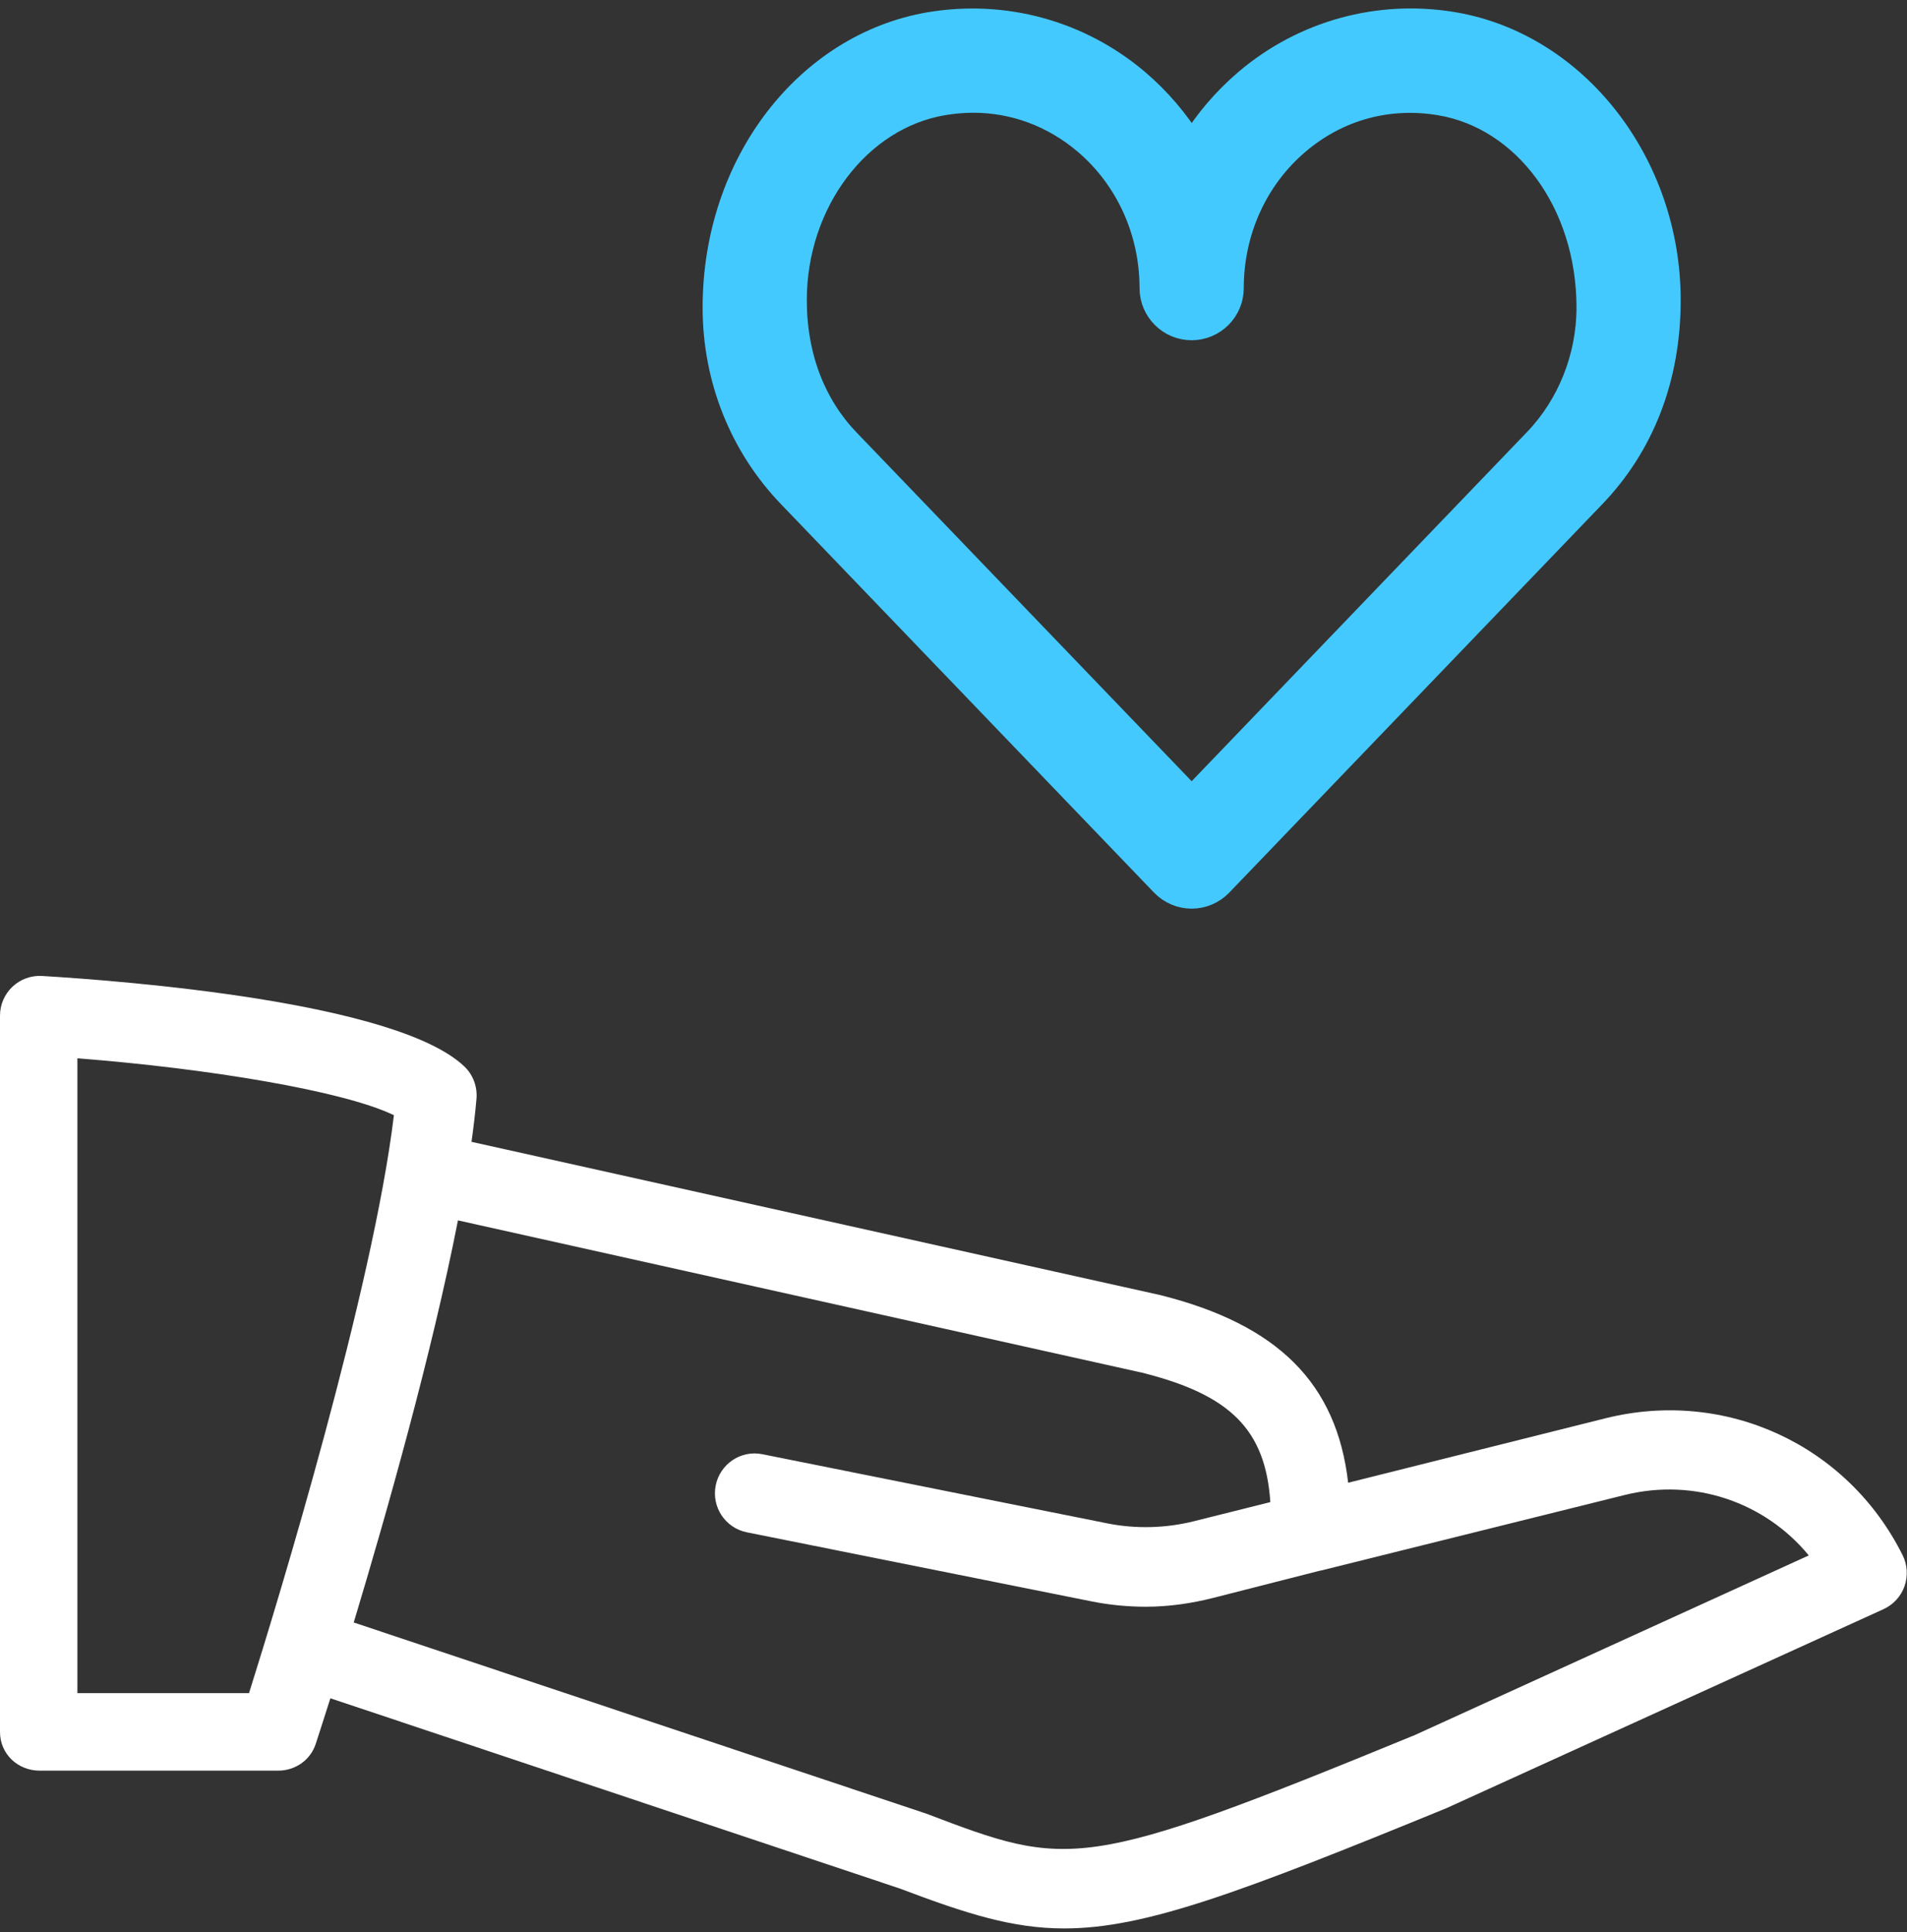
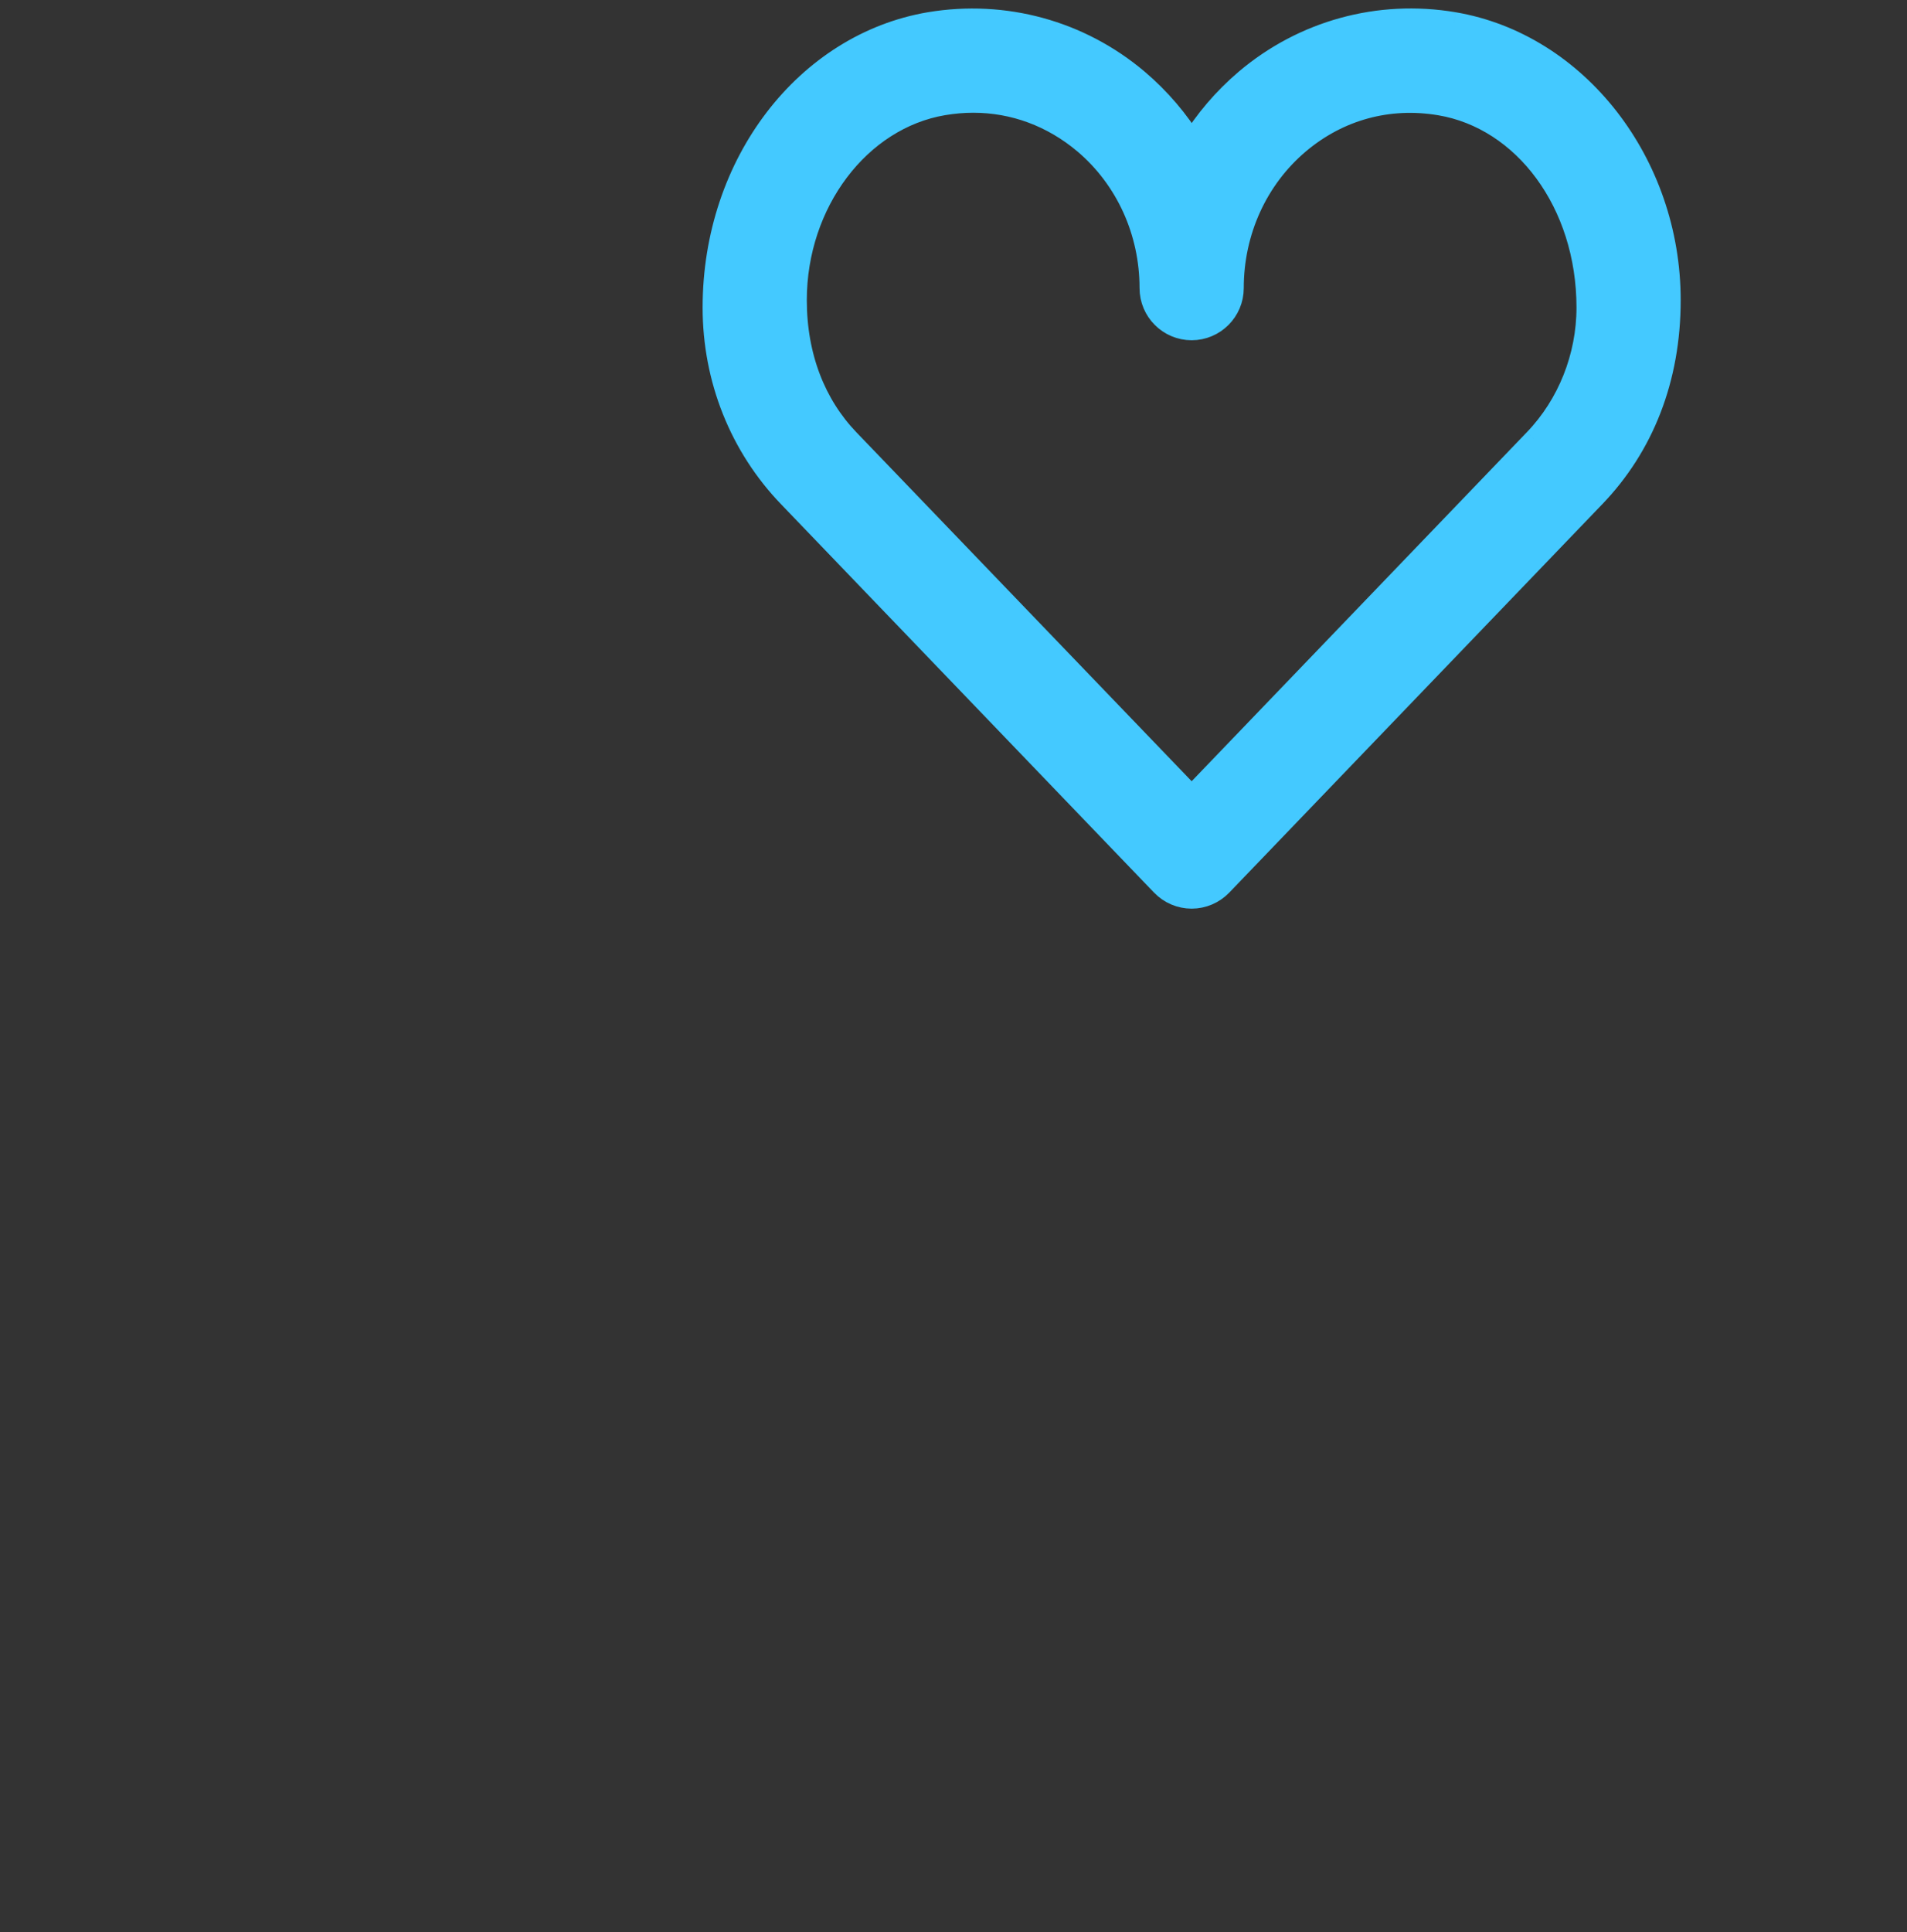
<svg xmlns="http://www.w3.org/2000/svg" width="77px" height="78px" viewBox="0 0 77 78" version="1.1">
  <rect x="0" y="0" width="77" height="78" fill="#333333" stroke="none" />
  <title>Page 1</title>
  <desc>Created with Sketch.</desc>
  <defs />
  <g id="Page-1" stroke="none" stroke-width="1" fill="none" fill-rule="evenodd">
    <g id="Artboard-Copy-2" transform="translate(-1633, -1006)">
      <g id="Page-1" transform="translate(1633, 1006)">
        <g id="Group-3" transform="translate(0, 39.183)" fill="#FFFFFF">
-           <path d="M57.132,30.851 C43.64,36.391 43.175,36.219 37.398,34.024 L14.283,26.309 C15.601,21.936 17.44,15.454 18.491,10.078 L46.118,16.227 C49.667,17.115 51.098,18.518 51.293,21.45 L48.215,22.22 C47.073,22.507 45.857,22.539 44.7,22.306 L30.783,19.517 C29.916,19.34 29.071,19.91 28.898,20.779 C28.725,21.65 29.286,22.494 30.156,22.669 L44.074,25.457 C44.795,25.602 45.533,25.673 46.268,25.673 C47.188,25.673 48.112,25.539 48.997,25.314 L53.299,24.217 L53.318,24.217 L65.608,21.161 C68.419,20.467 71.265,21.454 73.034,23.602 L57.132,30.851 Z M10.055,29.16 L3.125,29.16 L3.125,3.536 C8.389,3.944 13.885,4.851 15.905,5.833 C15.057,12.869 11.25,25.37 10.055,29.16 L10.055,29.16 Z M76.822,23.591 C74.593,19.127 69.665,16.861 64.83,18.065 L54.435,20.668 C53.973,16.654 51.601,14.286 46.856,13.095 L19.038,6.907 C19.124,6.297 19.192,5.712 19.239,5.169 C19.28,4.682 19.102,4.198 18.745,3.861 C15.996,1.253 5.003,0.412 1.7,0.212 C1.251,0.186 0.825,0.344 0.504,0.645 C0.182,0.948 0,1.371 0,1.815 L0,30.729 C0,31.617 0.718,32.29 1.604,32.29 L11.227,32.29 C11.92,32.29 12.536,31.867 12.75,31.205 C12.792,31.075 13.009,30.413 13.34,29.369 L36.324,37.045 C39.019,38.065 40.88,38.659 42.97,38.659 C46.219,38.659 50.03,37.233 58.409,33.802 L76.052,25.771 C76.446,25.592 76.754,25.257 76.899,24.847 C77.043,24.435 77.017,23.98 76.822,23.591 L76.822,23.591 Z" id="Fill-1" />
-         </g>
+           </g>
        <path d="M62.017,17.786 L48.116,32.256 L34.213,17.79 C32.857,16.375 32.077,14.419 32.077,12.115 C32.077,8.154 34.658,4.732 38.082,4.155 C38.489,4.087 38.897,4.051 39.299,4.051 C40.949,4.051 42.521,4.631 43.823,5.729 C45.53,7.174 46.512,9.327 46.512,11.628 C46.512,12.514 47.23,13.234 48.116,13.234 C49.001,13.234 49.72,12.514 49.72,11.628 C49.72,9.327 50.696,7.174 52.407,5.729 C54.024,4.364 56.054,3.807 58.15,4.159 C61.572,4.732 64.155,8.157 64.155,12.414 C64.155,14.419 63.375,16.375 62.017,17.786 M58.691,0.987 C55.683,0.479 52.653,1.315 50.341,3.274 C49.457,4.027 48.711,4.9 48.12,5.874 C47.524,4.9 46.779,4.023 45.896,3.274 C43.582,1.315 40.551,0.485 37.546,0.987 C32.6,1.826 28.87,6.609 28.87,12.414 C28.87,15.282 29.948,17.985 31.905,20.015 L46.961,35.687 C47.263,35.999 47.68,36.178 48.116,36.178 C48.552,36.178 48.969,35.999 49.271,35.687 L64.327,20.015 C66.284,17.985 67.362,15.282 67.362,12.115 C67.362,6.609 63.631,1.826 58.691,0.987" id="Fill-4" stroke="#44C9FF" fill="#44C9FF" />
      </g>
    </g>
  </g>
</svg>